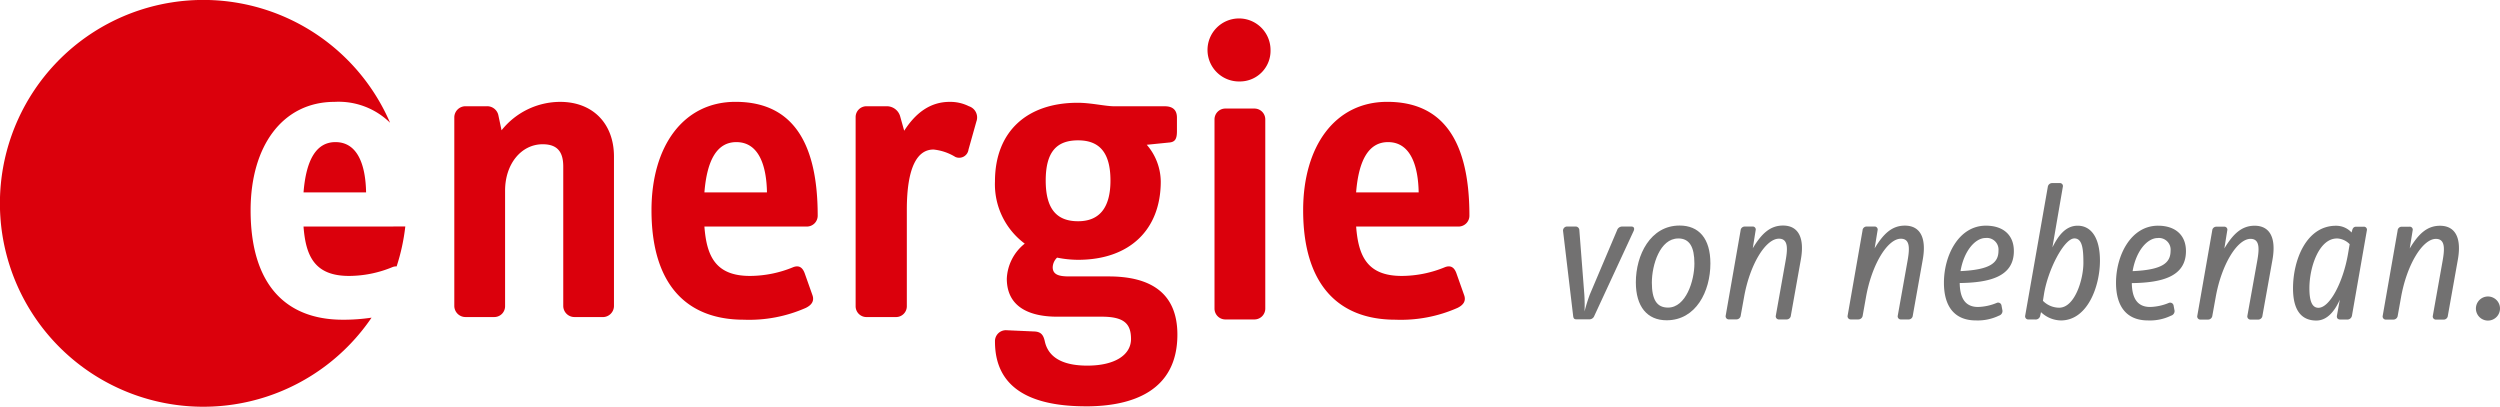
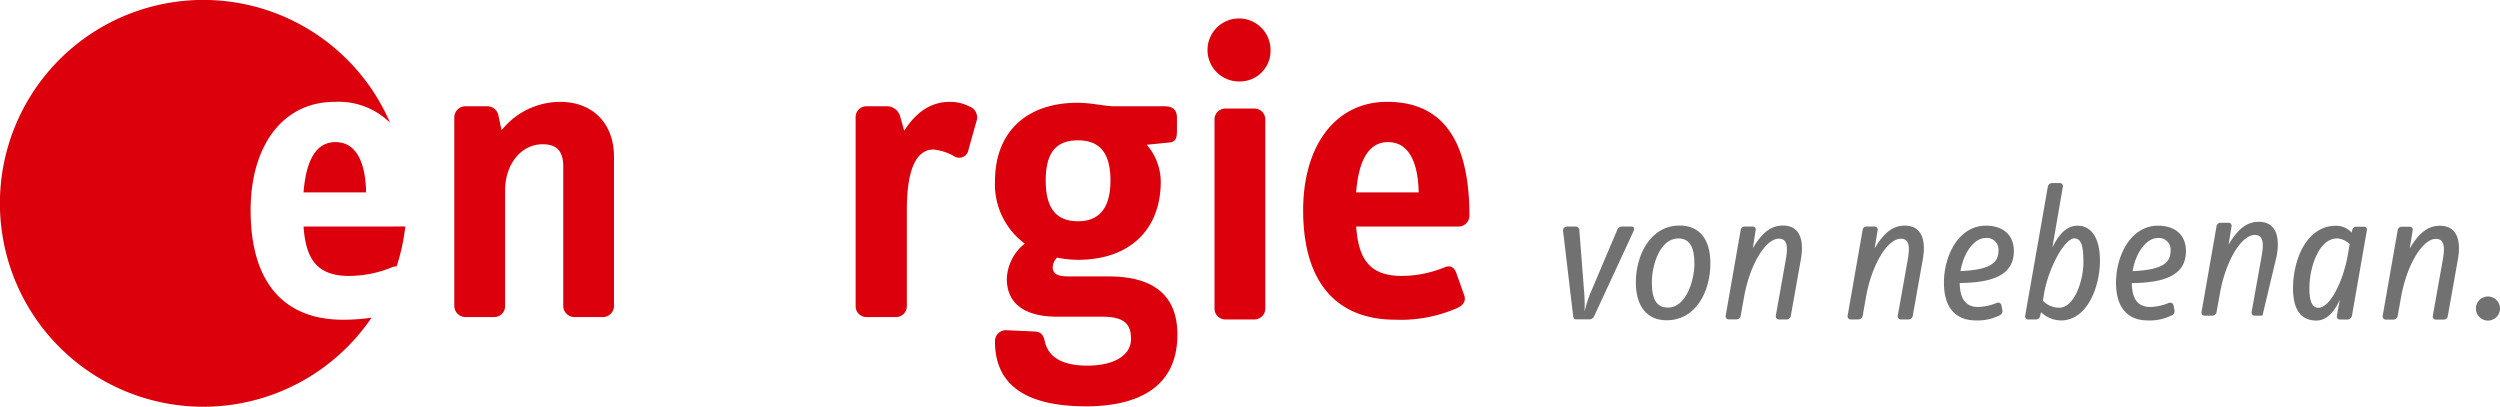
<svg xmlns="http://www.w3.org/2000/svg" width="319.026" height="51.904" viewBox="0 0 319.026 51.904">
  <g id="Gruppe_7319" data-name="Gruppe 7319" transform="translate(-72.484 -240.945)">
    <path id="Pfad_20021" data-name="Pfad 20021" d="M111.217,269.856c.279,3.738,1.4,6.3,5.8,6.3a14.519,14.519,0,0,0,5.527-1.117,1.3,1.3,0,0,1,.555-.1,25.839,25.839,0,0,0,1.106-5.091Zm0-4.358H119.2c-.056-3.349-1-6.418-3.908-6.418C112.892,259.079,111.553,261.254,111.217,265.5Zm-6.753,2.285c0-8.2,4.075-13.839,10.718-13.839a9.368,9.368,0,0,1,7.08,2.666,25.956,25.956,0,1,0-2.363,24.871,24.135,24.135,0,0,1-3.658.264C108.873,281.745,104.464,277.168,104.464,267.782Z" fill="#db000c" />
    <path id="Pfad_20022" data-name="Pfad 20022" d="M218.063,296.8H214.49a1.429,1.429,0,0,1-1.452-1.395V277.6c0-1.788-.669-2.85-2.623-2.85-2.735,0-4.8,2.512-4.8,5.918v14.737a1.379,1.379,0,0,1-1.4,1.395h-3.628a1.428,1.428,0,0,1-1.452-1.395V271.294a1.43,1.43,0,0,1,1.452-1.394h2.68a1.461,1.461,0,0,1,1.507,1.226l.39,1.843a9.585,9.585,0,0,1,7.48-3.627c4.186,0,6.866,2.791,6.866,6.977v19.091a1.428,1.428,0,0,1-1.451,1.395" transform="translate(-68.677 -15.397)" fill="#db000c" />
-     <path id="Pfad_20023" data-name="Pfad 20023" d="M264.928,274.477c-2.4,0-3.739,2.174-4.075,6.418h7.982c-.055-3.349-1-6.418-3.907-6.418m8.987,10.776H260.853c.28,3.738,1.4,6.3,5.805,6.3a14.526,14.526,0,0,0,5.527-1.117c.892-.338,1.283.226,1.506.894l.95,2.682c.278.783-.168,1.284-.837,1.616a17.886,17.886,0,0,1-7.928,1.512c-7.368,0-11.776-4.577-11.776-13.963,0-8.2,4.074-13.839,10.717-13.839,6.754,0,10.493,4.465,10.493,14.514a1.385,1.385,0,0,1-1.395,1.4" transform="translate(-98.479 -15.397)" fill="#db000c" />
    <path id="Pfad_20024" data-name="Pfad 20024" d="M325.417,275.424a1.2,1.2,0,0,1-1.675.948,6.616,6.616,0,0,0-2.79-.948c-2.01,0-3.406,2.121-3.406,7.7v12.283a1.38,1.38,0,0,1-1.395,1.395h-3.739a1.38,1.38,0,0,1-1.4-1.395V271.294a1.382,1.382,0,0,1,1.4-1.394h2.623a1.775,1.775,0,0,1,1.674,1.339l.5,1.788c1.4-2.179,3.239-3.685,5.805-3.685a5.312,5.312,0,0,1,2.458.559,1.5,1.5,0,0,1,.948,1.954Z" transform="translate(-129.341 -15.397)" fill="#db000c" />
    <path id="Pfad_20025" data-name="Pfad 20025" d="M360.458,274.385c-2.677,0-4.131,1.395-4.131,5.134,0,3.685,1.453,5.189,4.131,5.189s4.132-1.669,4.132-5.189c0-3.627-1.451-5.134-4.132-5.134m1.006,33.94c-6.476,0-11.611-1.951-11.611-8.26a1.394,1.394,0,0,1,1.395-1.452l3.684.164c.839.055,1.117.5,1.286,1.287.557,2.454,3.013,3.068,5.414,3.068,3.572,0,5.581-1.395,5.581-3.4,0-1.951-.894-2.845-3.74-2.845h-5.692c-3.072,0-6.419-.948-6.419-4.861a6.05,6.05,0,0,1,2.289-4.462,9.425,9.425,0,0,1-3.8-7.926c0-6.42,4.13-10.048,10.548-10.048,1.733,0,3.519.447,4.691.447h6.42c1.116,0,1.563.557,1.563,1.449v1.732c0,1.058-.278,1.4-1.061,1.45l-2.791.281a7.27,7.27,0,0,1,1.787,4.69c0,6.141-3.966,9.99-10.551,9.99a13.7,13.7,0,0,1-2.677-.279,1.78,1.78,0,0,0-.56,1.227c0,1,.893,1.173,2.122,1.173h5.023c5.359,0,8.765,2.119,8.765,7.425,0,7.2-5.749,9.154-11.666,9.154" transform="translate(-150.399 -15.53)" fill="#db000c" />
    <path id="Pfad_20026" data-name="Pfad 20026" d="M413.505,254.133a4.021,4.021,0,1,1,3.907-4.018,3.909,3.909,0,0,1-3.907,4.018" transform="translate(-182.795 -2.793)" fill="#db000c" />
    <path id="Pfad_20027" data-name="Pfad 20027" d="M416.14,298.125h-3.685a1.385,1.385,0,0,1-1.4-1.395V272.613a1.381,1.381,0,0,1,1.4-1.4h3.685a1.383,1.383,0,0,1,1.394,1.4v24.117a1.387,1.387,0,0,1-1.394,1.395" transform="translate(-183.587 -16.415)" fill="#db000c" />
    <path id="Pfad_20028" data-name="Pfad 20028" d="M446.6,274.477c-2.4,0-3.737,2.174-4.075,6.418h7.983c-.058-3.349-1.007-6.418-3.907-6.418m8.988,10.776H442.529c.282,3.738,1.395,6.3,5.809,6.3a14.536,14.536,0,0,0,5.526-1.117c.893-.338,1.283.226,1.5.894l.949,2.682c.282.783-.165,1.284-.839,1.616a17.868,17.868,0,0,1-7.926,1.512c-7.366,0-11.781-4.577-11.781-13.963,0-8.2,4.077-13.839,10.725-13.839,6.749,0,10.492,4.465,10.492,14.514a1.388,1.388,0,0,1-1.4,1.4" transform="translate(-196.987 -15.397)" fill="#db000c" />
    <path id="Pfad_20029" data-name="Pfad 20029" d="M512.2,315.489a.666.666,0,0,1-.641.444l-1.621,0c-.3,0-.4-.1-.44-.445l-1.279-10.766a.521.521,0,0,1,.5-.634h1.055a.482.482,0,0,1,.517.49l.635,8.207a21.353,21.353,0,0,1,.027,2.144,20.888,20.888,0,0,1,.664-2.144l3.49-8.23a.679.679,0,0,1,.663-.464l1.158,0c.37,0,.416.287.293.557Z" transform="translate(-236.264 -34.237)" fill="#727171" />
    <path id="Pfad_20030" data-name="Pfad 20030" d="M533.916,305.475c-2.334,0-3.365,3.392-3.365,5.628,0,2.185.633,3.191,2.06,3.193,2.287,0,3.369-3.415,3.369-5.625,0-2.141-.634-3.2-2.064-3.2m-1.479,10.444c-2.48,0-3.931-1.745-3.929-4.846,0-3.465,1.848-7.243,5.584-7.243,2.454,0,3.933,1.645,3.929,4.843,0,3.56-1.848,7.246-5.584,7.246" transform="translate(-247.273 -34.099)" fill="#727171" />
    <path id="Pfad_20031" data-name="Pfad 20031" d="M561.868,315.309a.546.546,0,0,1-.545.5h-.958a.4.4,0,0,1-.415-.5l1.2-6.734c.3-1.622.465-3.073-.806-3.073-1.7,0-3.718,3.294-4.452,7.47l-.422,2.335a.552.552,0,0,1-.563.494l-.935,0a.4.4,0,0,1-.419-.493l1.9-10.862a.526.526,0,0,1,.542-.492h.959a.381.381,0,0,1,.416.492l-.364,2.28c1.128-1.89,2.234-2.9,3.86-2.9,1.915,0,2.774,1.5,2.281,4.3Z" transform="translate(-260.85 -34.099)" fill="#727171" />
    <path id="Pfad_20032" data-name="Pfad 20032" d="M595.859,315.327a.538.538,0,0,1-.541.492h-.96a.4.4,0,0,1-.414-.5l1.2-6.727c.3-1.627.47-3.075-.808-3.076-1.7,0-3.717,3.29-4.452,7.471l-.415,2.33a.568.568,0,0,1-.569.5h-.932a.406.406,0,0,1-.422-.5l1.9-10.857a.521.521,0,0,1,.542-.5h.954a.39.39,0,0,1,.422.5l-.373,2.285c1.129-1.891,2.237-2.906,3.862-2.9,1.915,0,2.775,1.5,2.284,4.3Z" transform="translate(-279.283 -34.108)" fill="#727171" />
    <path id="Pfad_20033" data-name="Pfad 20033" d="M619.714,305.429c-1.3,0-2.754,1.6-3.2,4.225,3.76-.172,4.844-1.034,4.844-2.605a1.489,1.489,0,0,0-1.647-1.62m-3.3,5.746c.026,1.871.661,3.052,2.334,3.056a6.711,6.711,0,0,0,2.385-.518.435.435,0,0,1,.615.341l.124.663a.616.616,0,0,1-.444.618,6.257,6.257,0,0,1-2.948.612c-2.679,0-4.083-1.72-4.08-4.822,0-3.439,1.87-7.273,5.359-7.27,2.163,0,3.564,1.152,3.564,3.241,0,3.248-3.051,4.032-6.91,4.078" transform="translate(-293.847 -34.113)" fill="#727171" />
    <path id="Pfad_20034" data-name="Pfad 20034" d="M643.309,299.047c-1.3,0-3.392,4-3.885,7.177l-.124.786a2.941,2.941,0,0,0,2.064.879c2.016,0,3.1-3.633,3.1-5.7,0-1.772-.122-3.141-1.154-3.144m-1.722,10.468a3.755,3.755,0,0,1-2.533-1.057l-.1.446a.588.588,0,0,1-.665.487h-.834a.4.4,0,0,1-.42-.487l2.884-16.423a.557.557,0,0,1,.54-.493h.959a.385.385,0,0,1,.419.493l-1.33,7.717c.689-1.377,1.622-2.772,3.222-2.772,1.7,0,2.85,1.5,2.847,4.471,0,3.2-1.549,7.619-4.99,7.619" transform="translate(-306.117 -27.677)" fill="#727171" />
    <path id="Pfad_20035" data-name="Pfad 20035" d="M667.693,305.441c-1.3,0-2.753,1.591-3.2,4.224,3.762-.166,4.842-1.024,4.844-2.6a1.493,1.493,0,0,0-1.647-1.626m-3.3,5.751c.024,1.866.662,3.046,2.335,3.046a6.624,6.624,0,0,0,2.384-.517.446.446,0,0,1,.615.347l.123.664a.61.61,0,0,1-.444.613,6.177,6.177,0,0,1-2.951.611c-2.677,0-4.078-1.719-4.078-4.812,0-3.448,1.872-7.277,5.361-7.277,2.163,0,3.563,1.159,3.563,3.245,0,3.246-3.049,4.033-6.909,4.081" transform="translate(-319.864 -34.119)" fill="#727171" />
-     <path id="Pfad_20036" data-name="Pfad 20036" d="M693.331,315.349a.548.548,0,0,1-.543.5h-.958a.405.405,0,0,1-.419-.5l1.208-6.735c.3-1.618.467-3.068-.809-3.068-1.7,0-3.716,3.294-4.45,7.47l-.421,2.332a.557.557,0,0,1-.566.5h-.935a.4.4,0,0,1-.418-.5l1.9-10.861a.522.522,0,0,1,.542-.493h.958a.385.385,0,0,1,.418.5l-.368,2.276c1.131-1.888,2.237-2.9,3.862-2.9,1.915,0,2.775,1.5,2.283,4.309Z" transform="translate(-332.135 -34.12)" fill="#727171" />
+     <path id="Pfad_20036" data-name="Pfad 20036" d="M693.331,315.349h-.958a.405.405,0,0,1-.419-.5l1.208-6.735c.3-1.618.467-3.068-.809-3.068-1.7,0-3.716,3.294-4.45,7.47l-.421,2.332a.557.557,0,0,1-.566.5h-.935a.4.4,0,0,1-.418-.5l1.9-10.861a.522.522,0,0,1,.542-.493h.958a.385.385,0,0,1,.418.5l-.368,2.276c1.131-1.888,2.237-2.9,3.862-2.9,1.915,0,2.775,1.5,2.283,4.309Z" transform="translate(-332.135 -34.12)" fill="#727171" />
    <path id="Pfad_20037" data-name="Pfad 20037" d="M717.317,305.505c-2.287,0-3.517,3.639-3.519,6.346,0,1.592.32,2.5,1.154,2.5,1.452,0,3.15-3.289,3.765-6.83l.22-1.285a2.392,2.392,0,0,0-1.621-.735m1.913,9.86a.6.6,0,0,1-.565.492h-.885c-.318,0-.516-.144-.469-.492l.37-2.043c-.662,1.48-1.624,2.66-3,2.66-1.743,0-2.972-1.107-2.972-4.11,0-3.613,1.7-7.989,5.485-7.985a2.683,2.683,0,0,1,1.989.861l.074-.272c.072-.293.221-.466.493-.466h.955a.385.385,0,0,1,.421.5Z" transform="translate(-346.611 -34.129)" fill="#727171" />
    <path id="Pfad_20038" data-name="Pfad 20038" d="M745.016,315.382a.535.535,0,0,1-.541.487h-.96a.4.4,0,0,1-.415-.491l1.2-6.735c.3-1.627.471-3.075-.808-3.075-1.7,0-3.715,3.291-4.453,7.474l-.418,2.332a.559.559,0,0,1-.564.492h-.934a.4.4,0,0,1-.418-.492l1.9-10.861a.522.522,0,0,1,.543-.5l.956,0a.383.383,0,0,1,.419.491l-.37,2.288c1.131-1.895,2.238-2.9,3.862-2.9,1.916,0,2.776,1.5,2.283,4.294Z" transform="translate(-360.162 -34.138)" fill="#727171" />
    <path id="Pfad_20039" data-name="Pfad 20039" d="M764.214,326.671a1.537,1.537,0,1,1,1.551-1.547,1.54,1.54,0,0,1-1.551,1.547" transform="translate(-374.255 -44.817)" fill="#727171" />
  </g>
</svg>